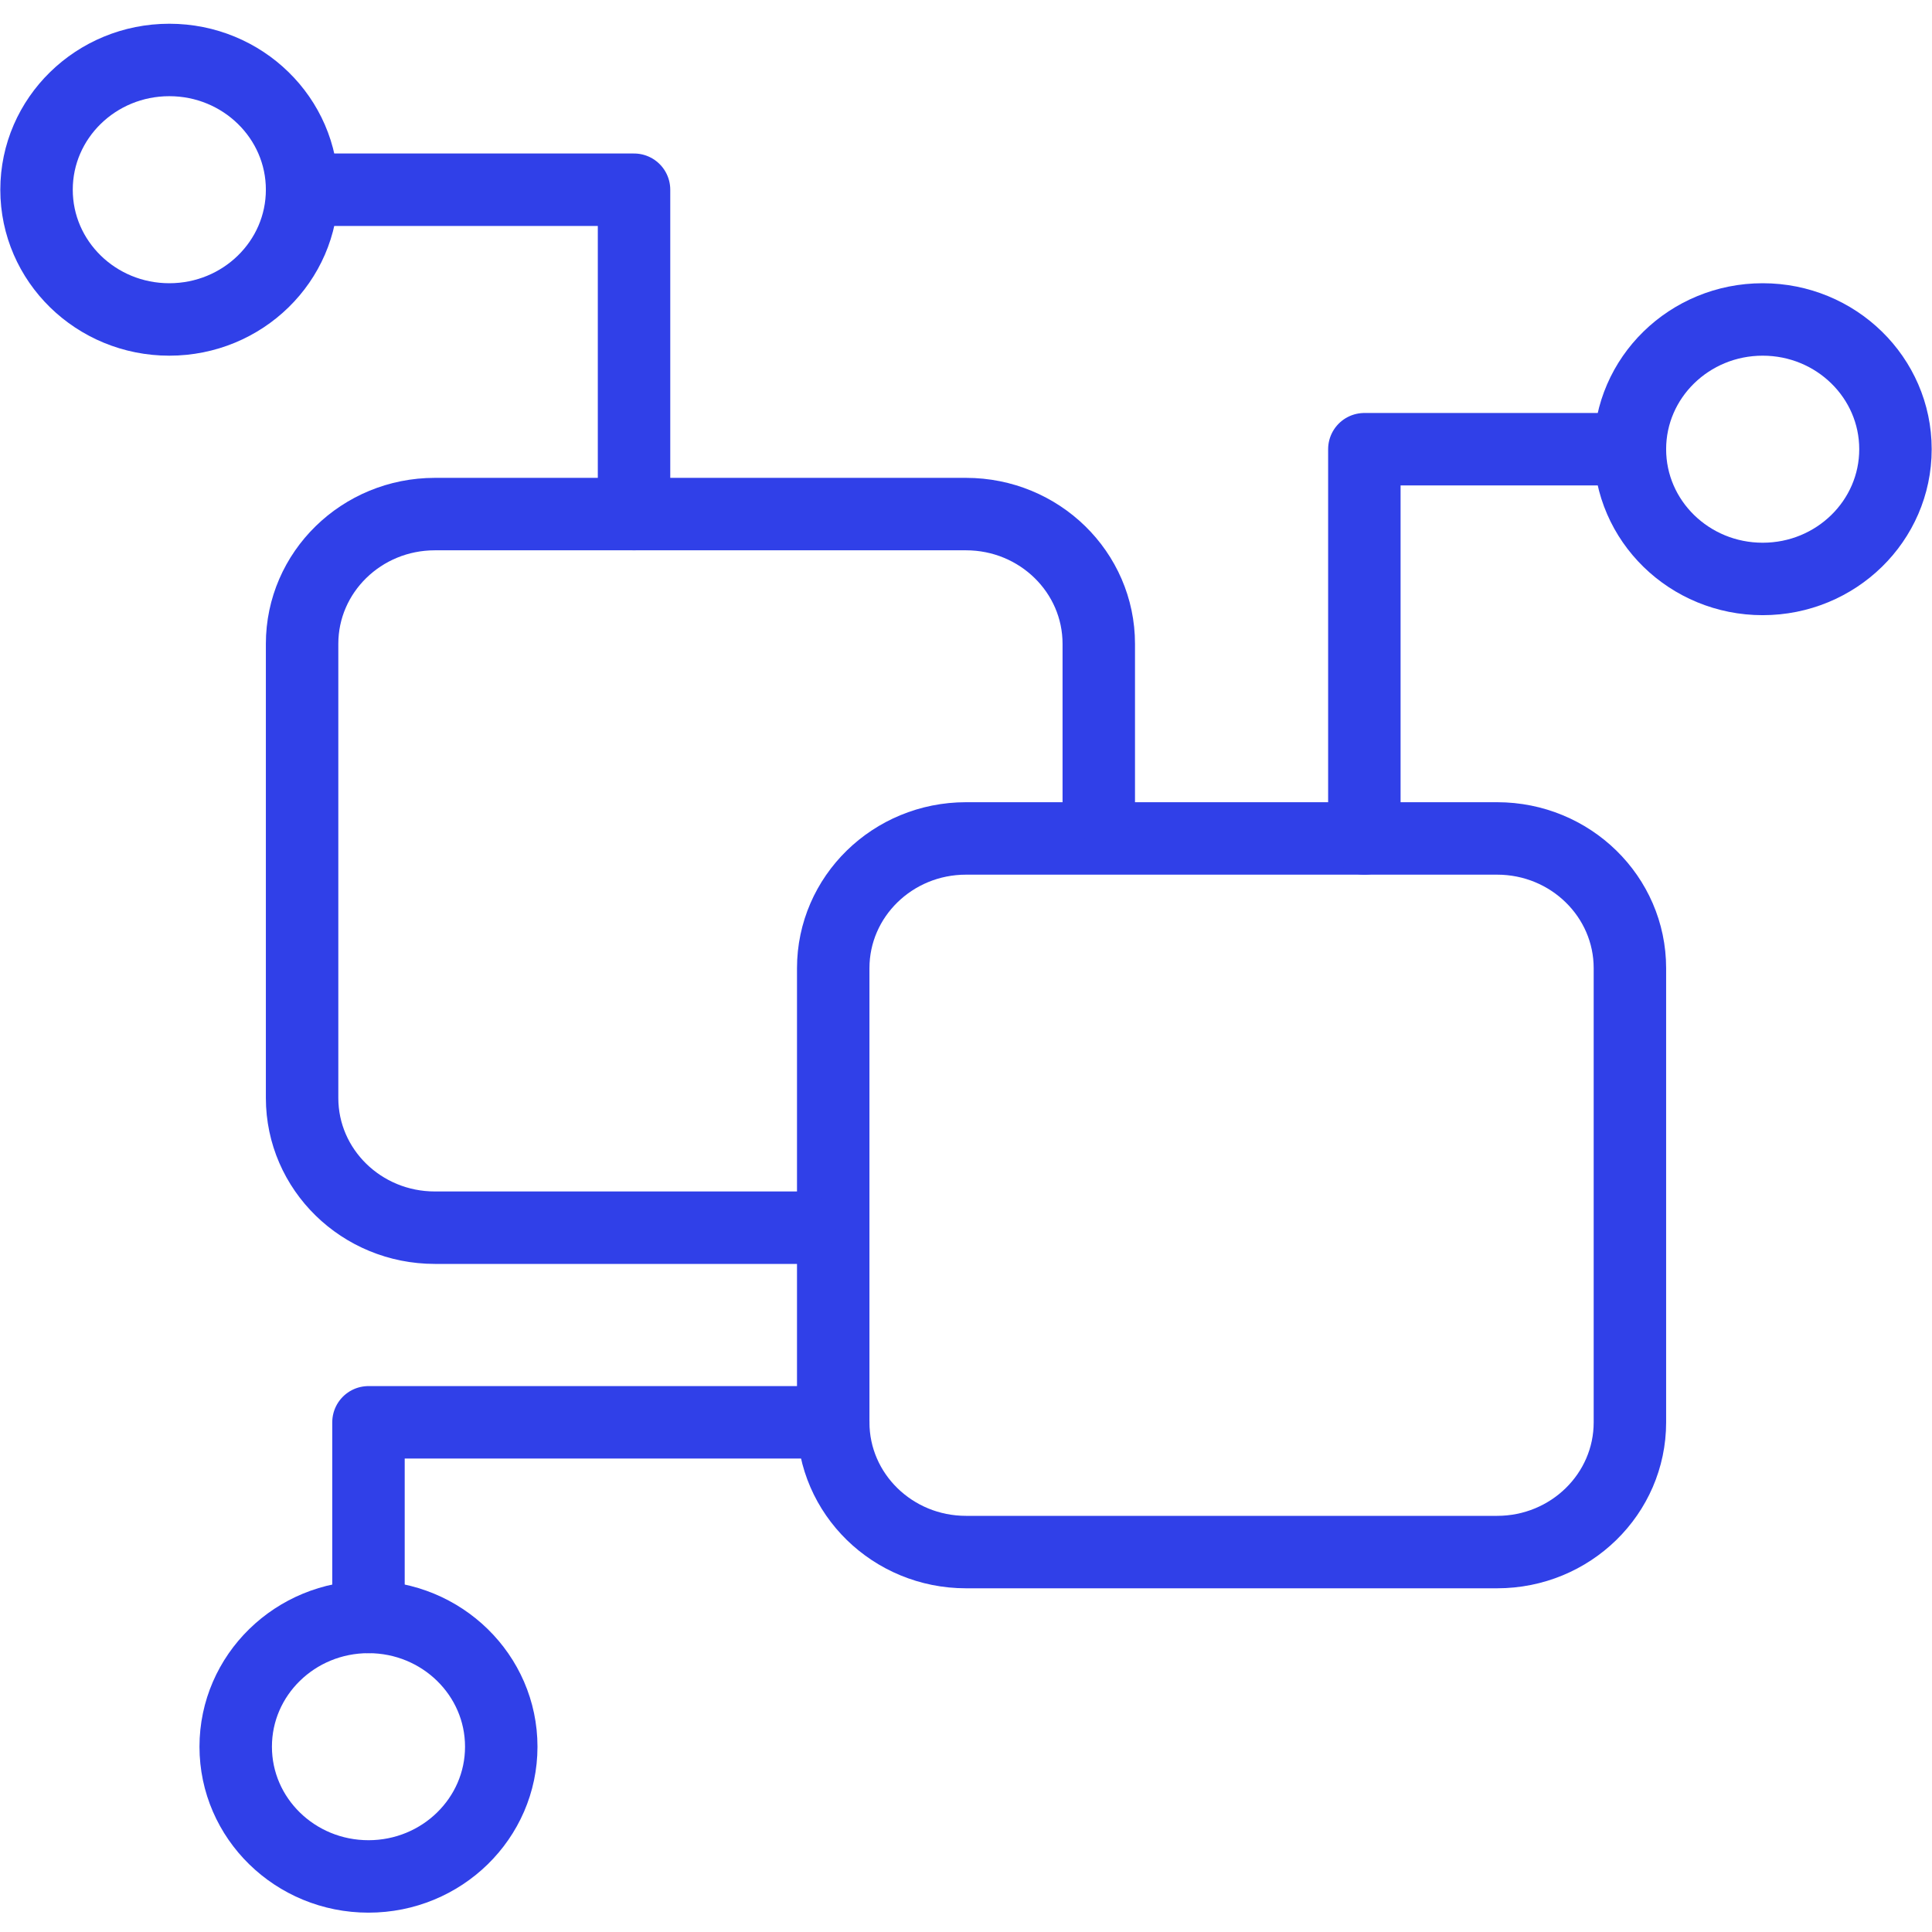
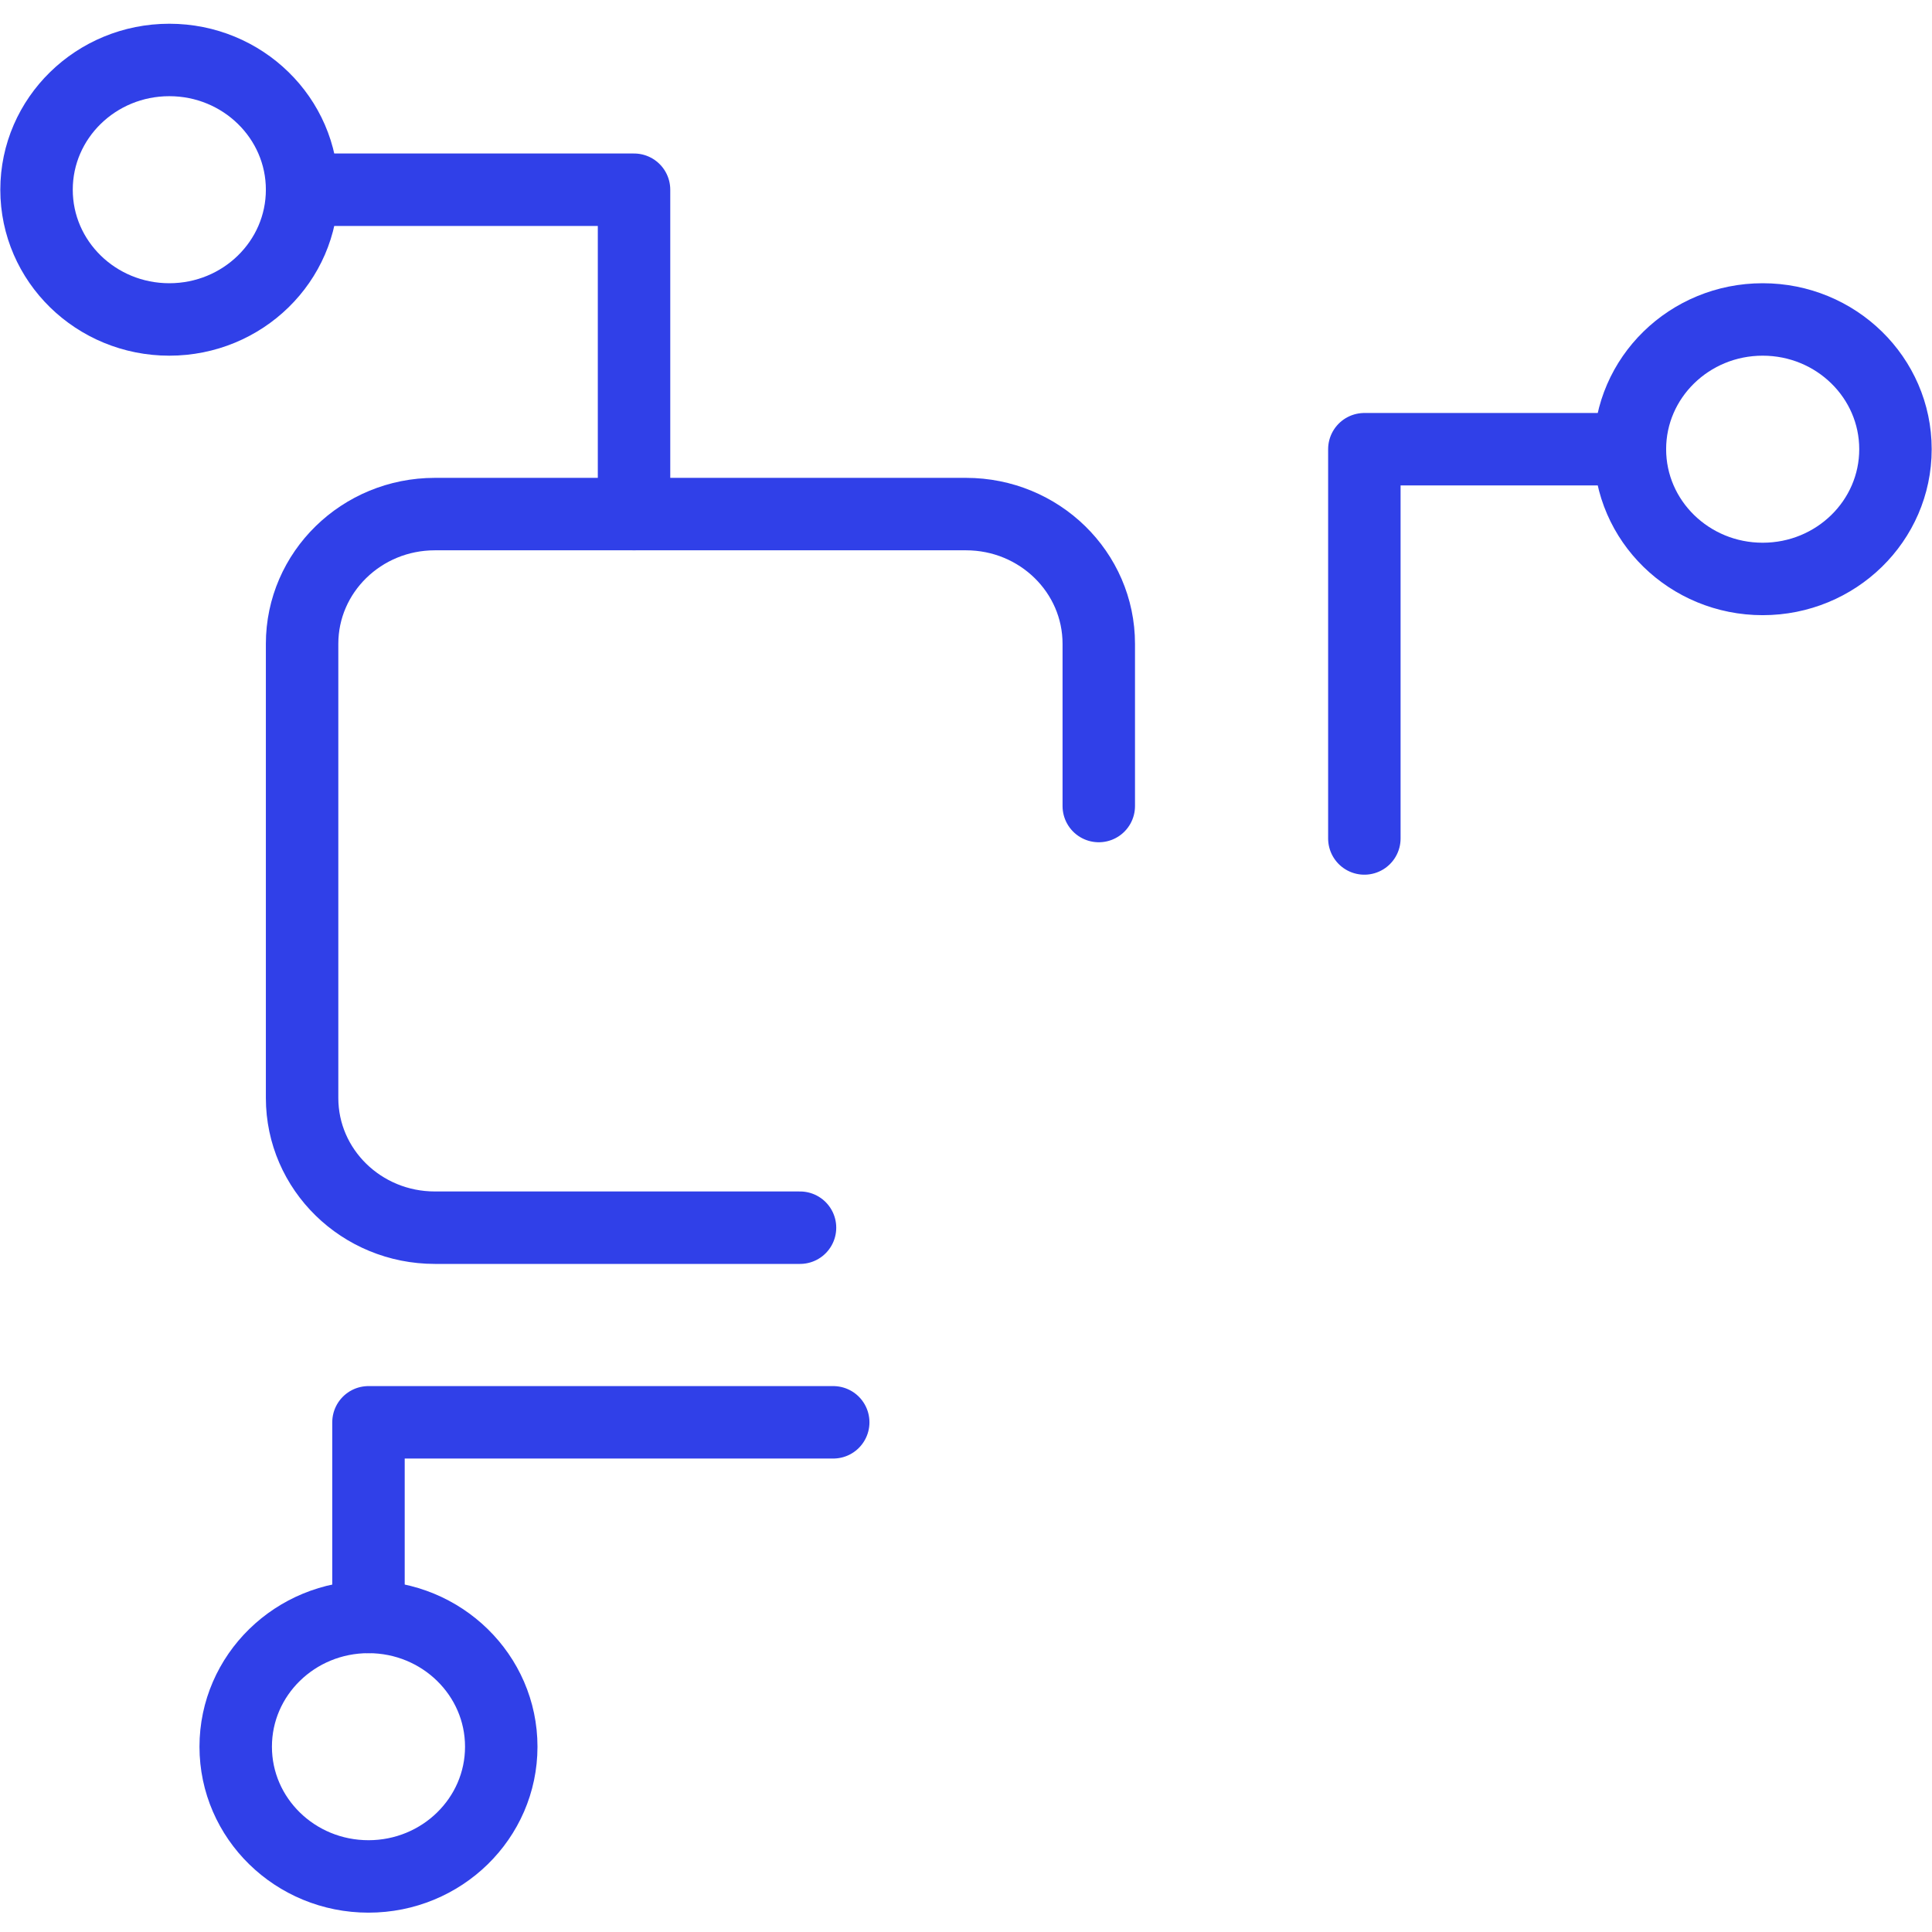
<svg xmlns="http://www.w3.org/2000/svg" width="80" height="80" viewBox="0 0 80 80" fill="none">
-   <path d="M61.993 34.718H40C36.964 34.718 34.502 37.124 34.502 40.091V58.895C34.502 61.862 36.964 64.268 40 64.268H61.993C65.029 64.268 67.491 61.862 67.491 58.895V40.091C67.491 37.124 65.029 34.718 61.993 34.718Z" stroke="#3040E8" stroke-width="3" stroke-linecap="round" stroke-linejoin="round" />
  <path d="M45.498 33.376V26.66C45.498 23.693 43.037 21.287 40 21.287H18.007C14.97 21.287 12.509 23.693 12.509 26.66V45.464C12.509 48.431 14.97 50.836 18.007 50.836H33.127" stroke="#3040E8" stroke-width="3" stroke-linecap="round" stroke-linejoin="round" />
  <path d="M26.254 21.287V7.856H12.509" stroke="#3040E8" stroke-width="3" stroke-linecap="round" stroke-linejoin="round" />
  <path d="M34.502 58.895H15.258V66.954" stroke="#3040E8" stroke-width="3" stroke-linecap="round" stroke-linejoin="round" />
  <path d="M56.495 34.719V18.601H67.491" stroke="#3040E8" stroke-width="3" stroke-linecap="round" stroke-linejoin="round" />
  <path d="M7.011 13.228C10.047 13.228 12.509 10.823 12.509 7.856C12.509 4.889 10.047 2.483 7.011 2.483C3.974 2.483 1.513 4.889 1.513 7.856C1.513 10.823 3.974 13.228 7.011 13.228Z" stroke="#3040E8" stroke-width="3" stroke-linecap="round" stroke-linejoin="round" />
  <path d="M15.258 77.699C18.294 77.699 20.756 75.294 20.756 72.327C20.756 69.359 18.294 66.954 15.258 66.954C12.221 66.954 9.76 69.359 9.76 72.327C9.76 75.294 12.221 77.699 15.258 77.699Z" stroke="#3040E8" stroke-width="3" stroke-linecap="round" stroke-linejoin="round" />
-   <path d="M72.989 23.973C76.026 23.973 78.487 21.568 78.487 18.601C78.487 15.634 76.026 13.228 72.989 13.228C69.953 13.228 67.491 15.634 67.491 18.601C67.491 21.568 69.953 23.973 72.989 23.973Z" stroke="#3040E8" stroke-width="3" stroke-linecap="round" stroke-linejoin="round" />
+   <path d="M72.989 23.973C76.026 23.973 78.487 21.568 78.487 18.601C78.487 15.634 76.026 13.228 72.989 13.228C69.953 13.228 67.491 15.634 67.491 18.601C67.491 21.568 69.953 23.973 72.989 23.973" stroke="#3040E8" stroke-width="3" stroke-linecap="round" stroke-linejoin="round" />
</svg>